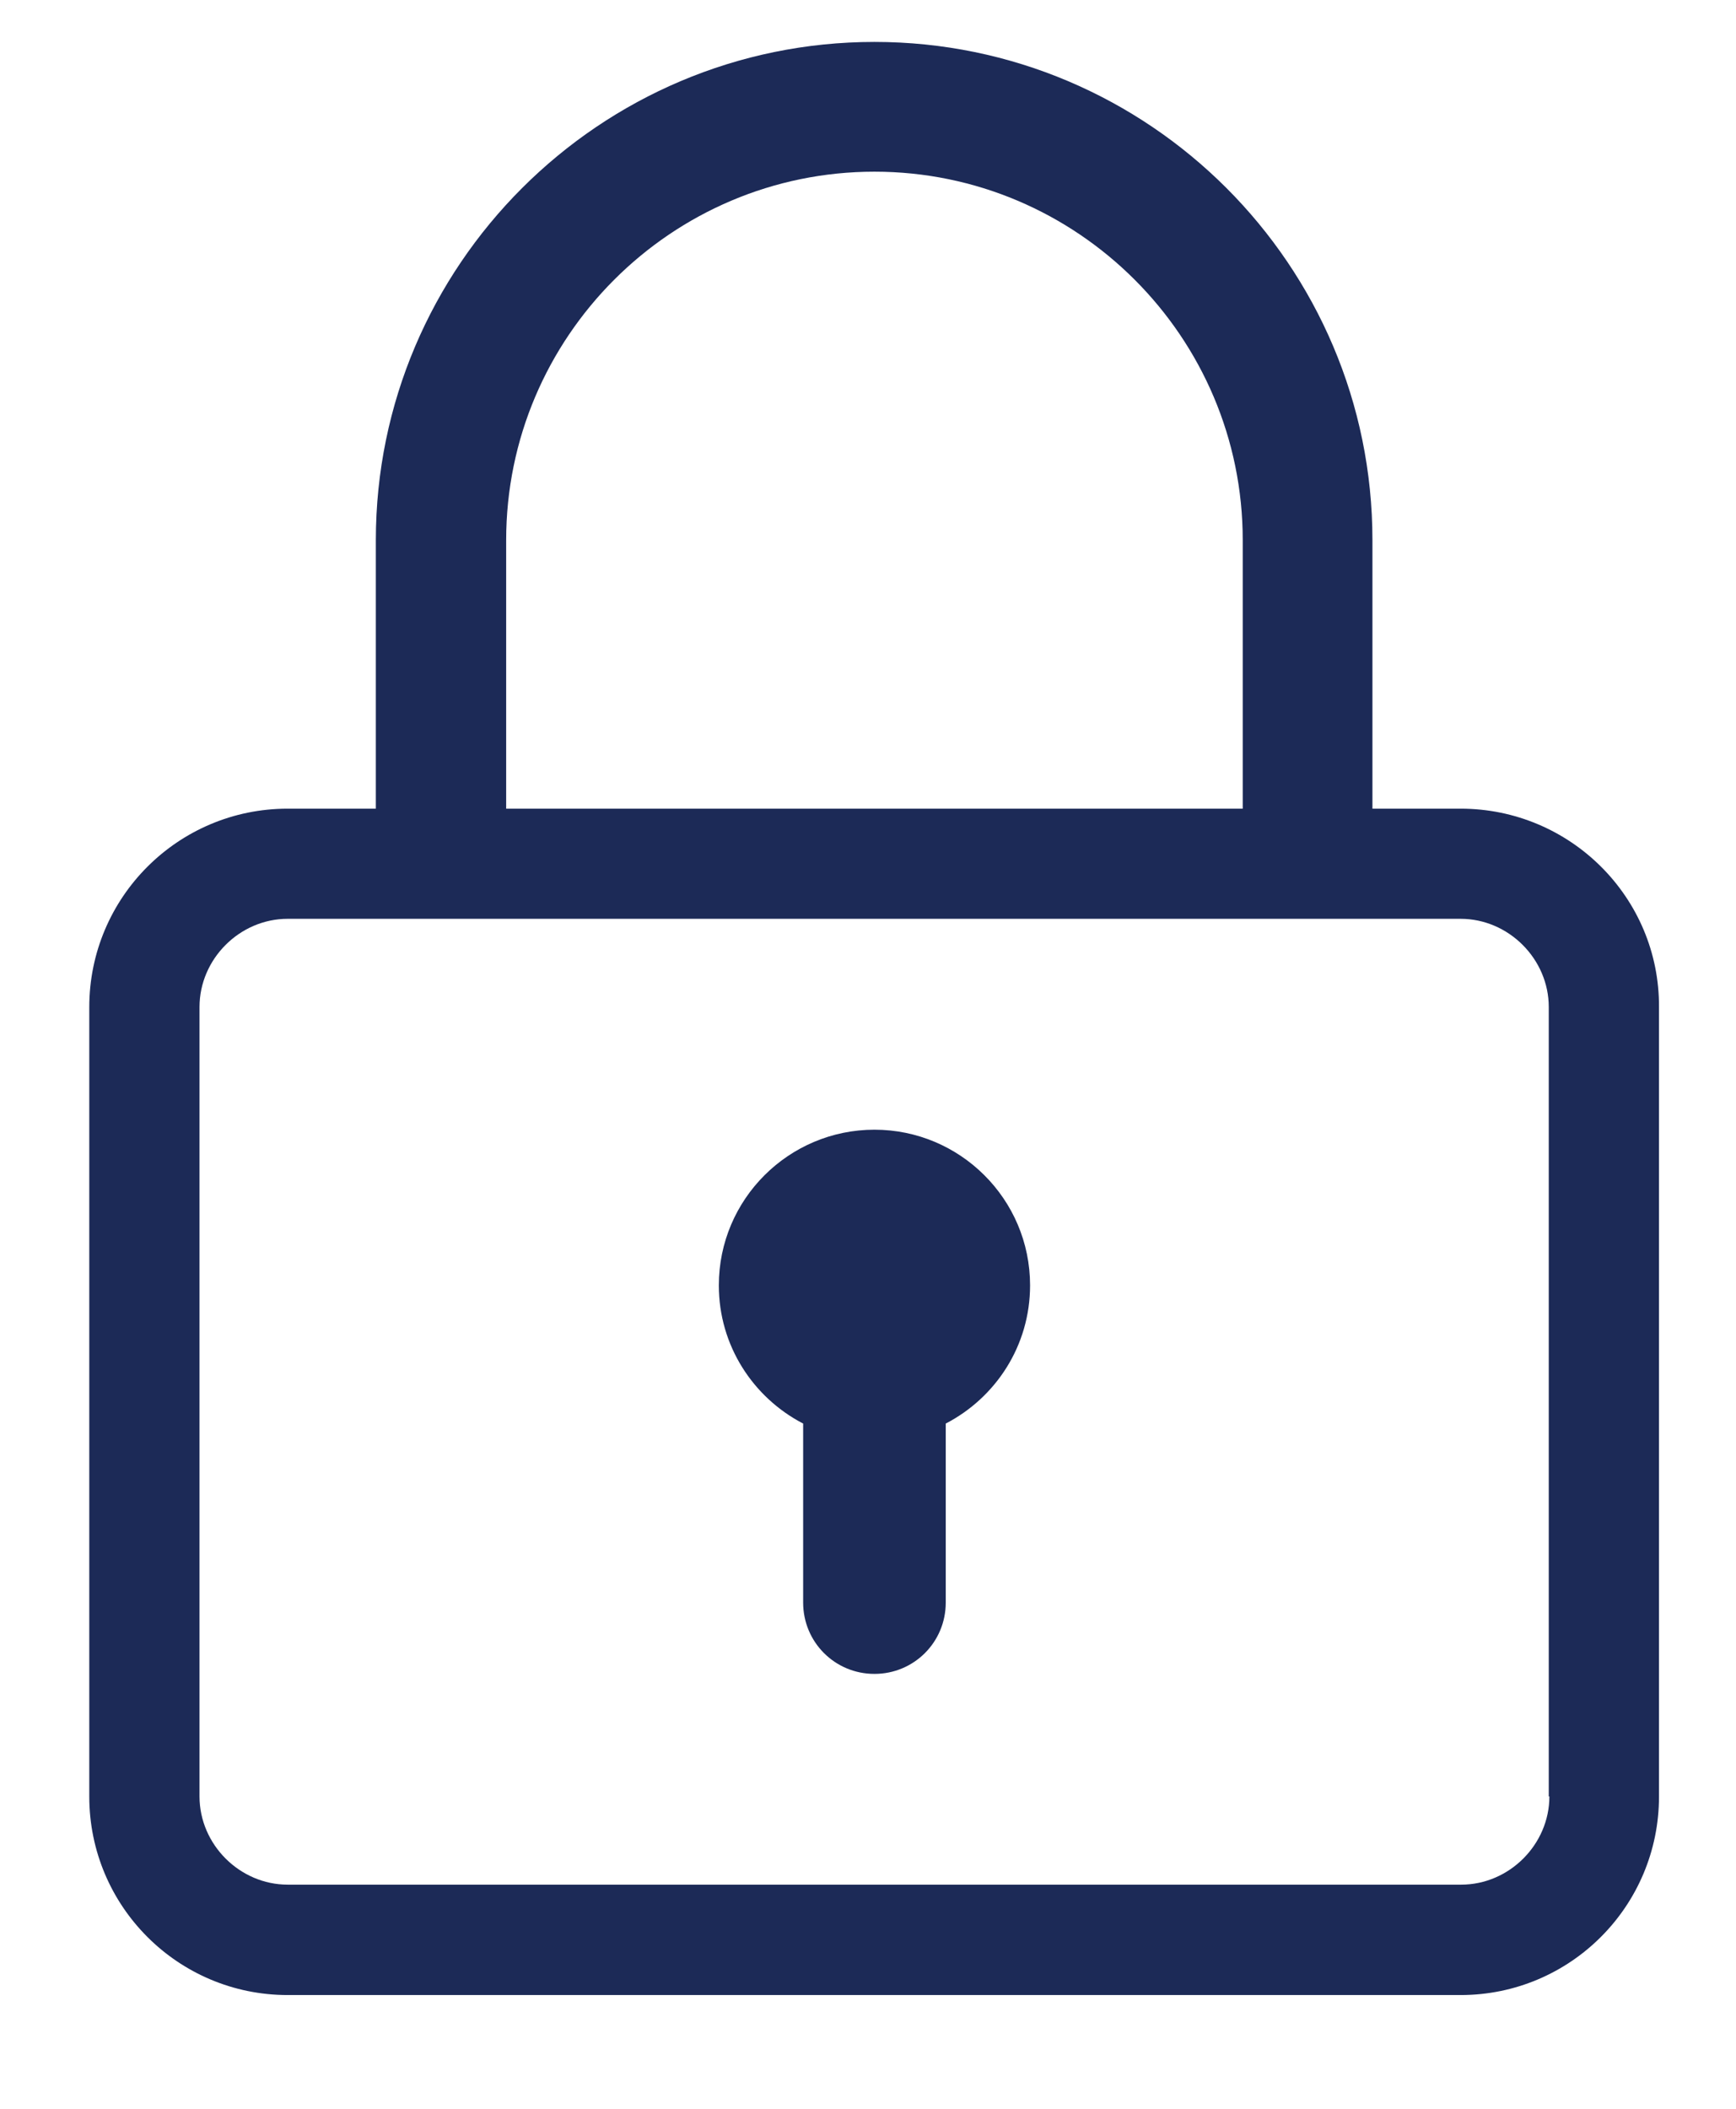
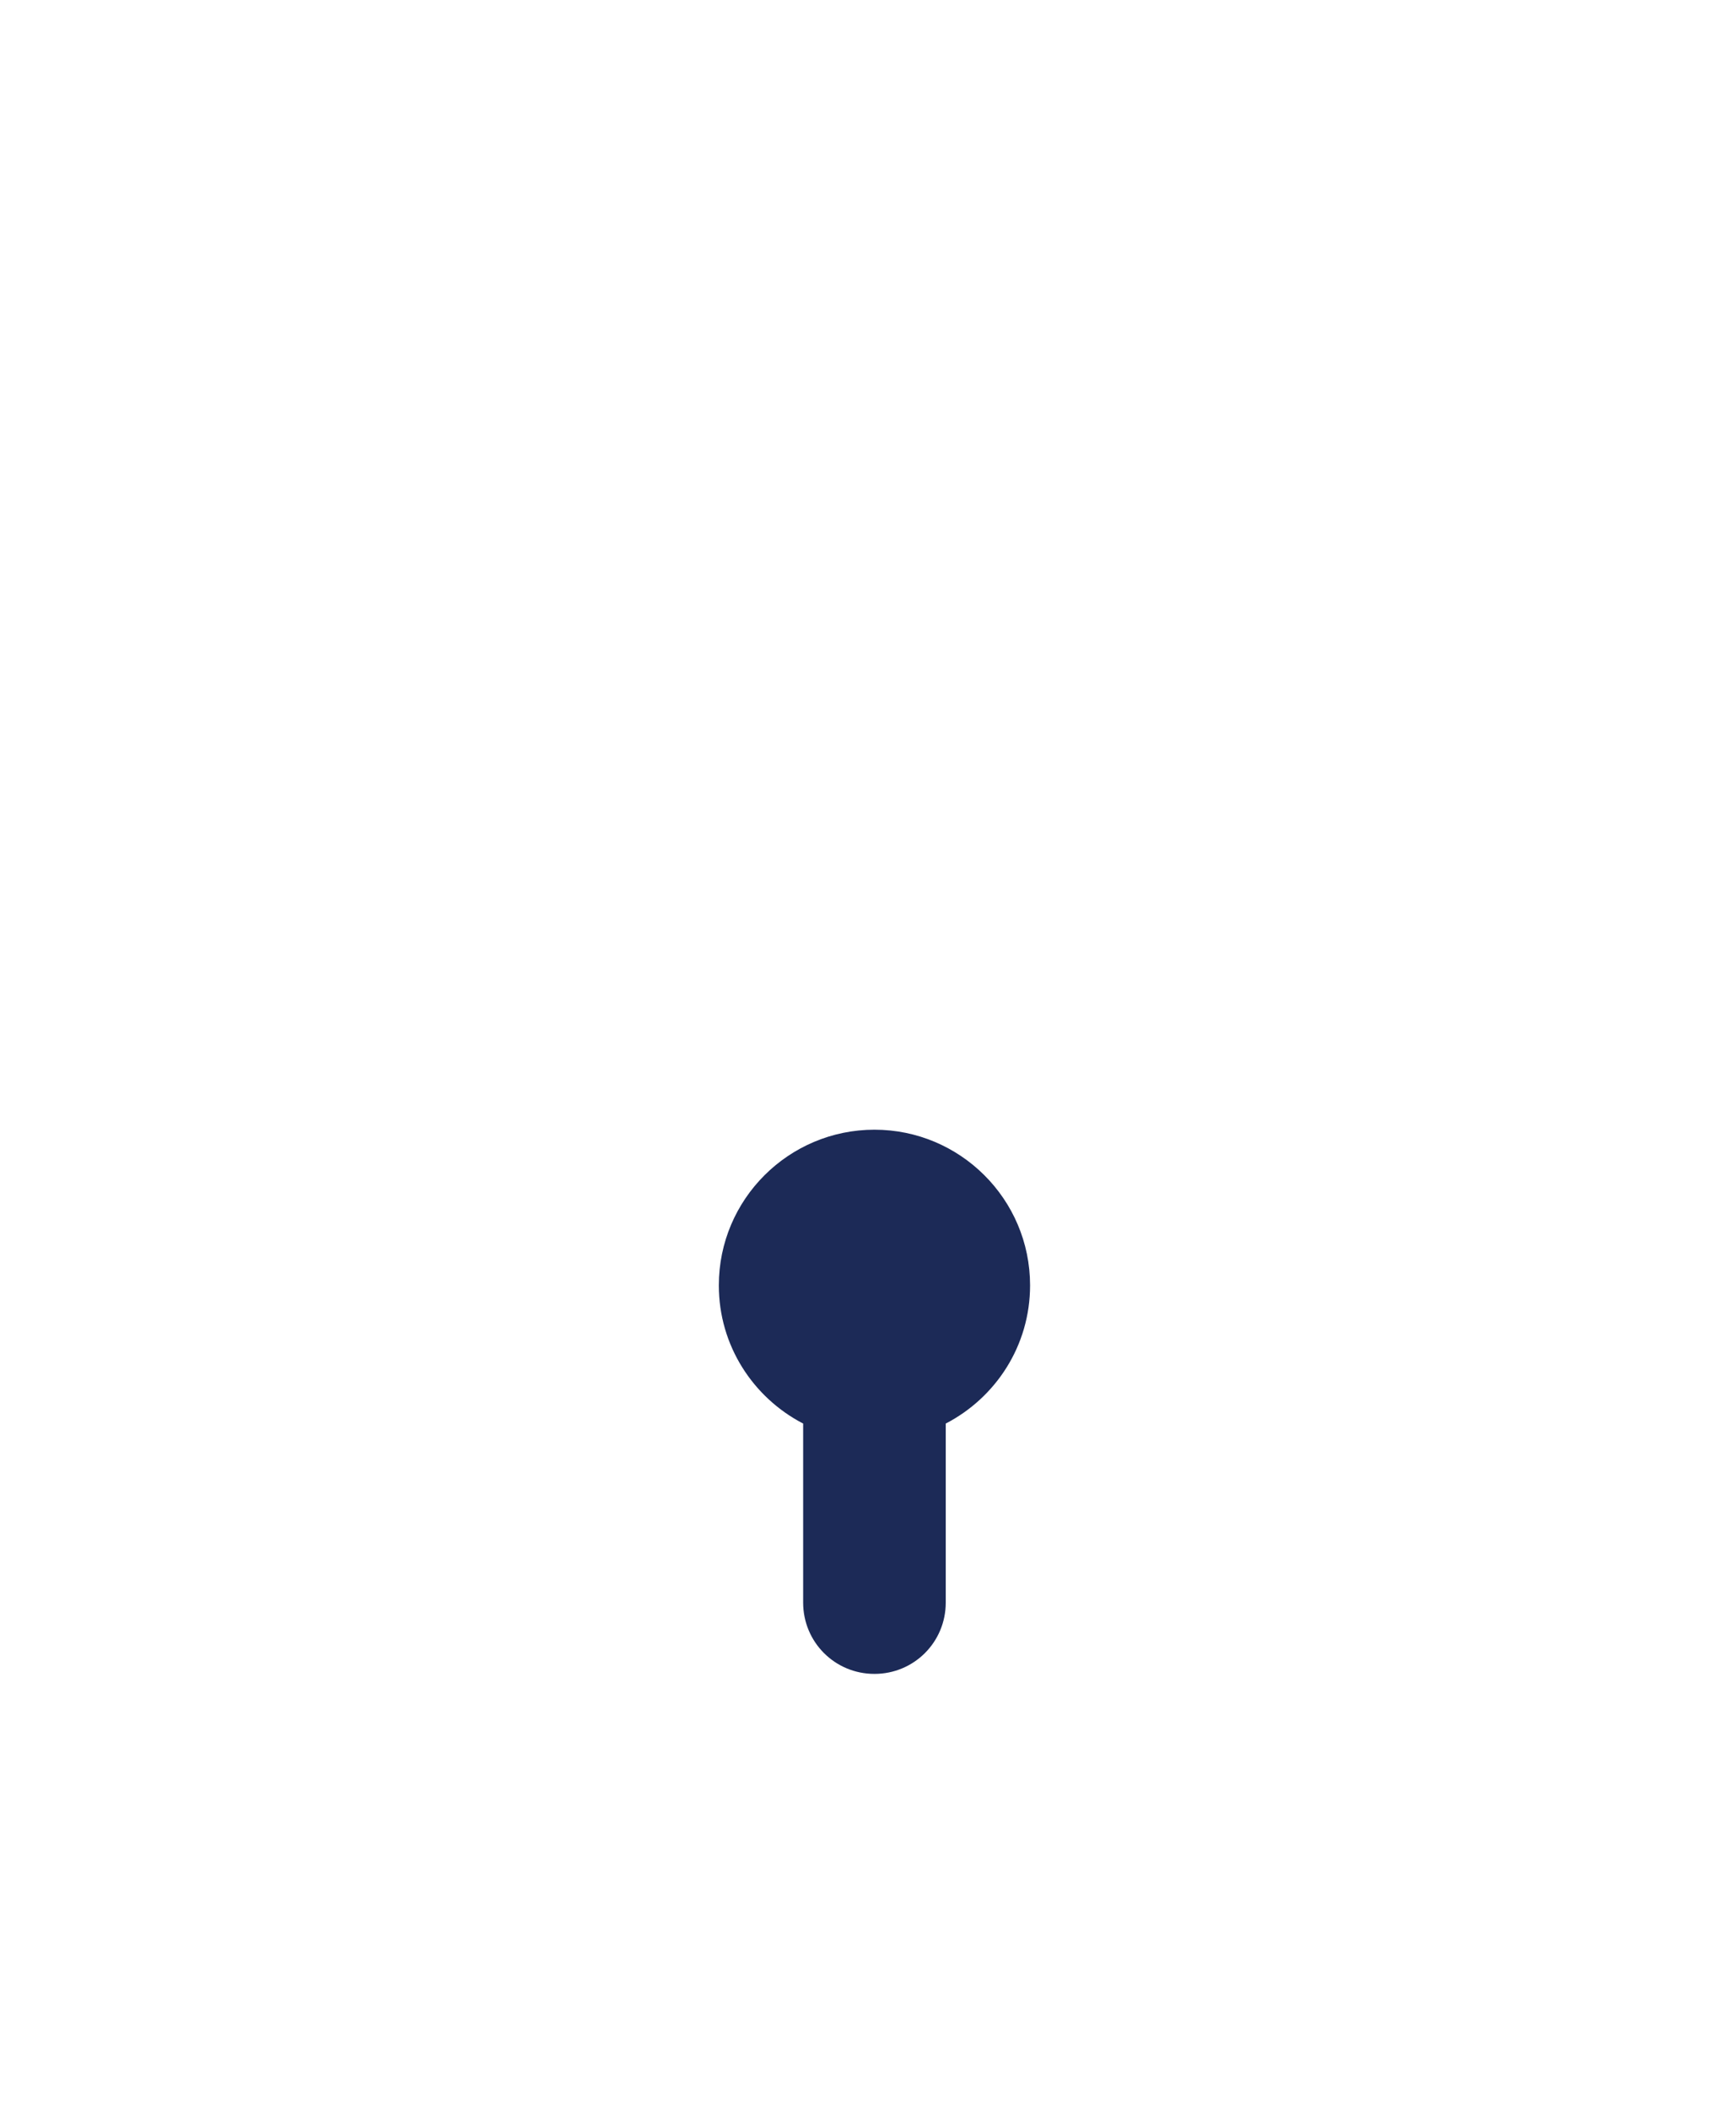
<svg xmlns="http://www.w3.org/2000/svg" id="SVGDoc" width="14" height="17" version="1.1" viewBox="0 0 14 17">
  <defs />
  <desc>Generated with Avocode.</desc>
  <g>
    <g>
      <title>Group 12</title>
      <g>
        <title>Path 2</title>
-         <path d="M12.495,14.482c0,0.387 -0.324,0.711 -0.711,0.711h-9.464c-0.387,0 -0.711,-0.324 -0.711,-0.711v-6.364c0,-0.387 0.324,-0.711 0.711,-0.711h9.459c0.387,0 0.711,0.324 0.711,0.711v6.364zM4.082,4.354c0,-1.637 1.333,-2.97 2.97,-2.97c1.637,0 2.97,1.333 2.97,2.97v2.165h-5.94zM11.779,6.519h-0.711v-2.165c0,-2.217 -1.804,-4.016 -4.016,-4.016c-2.217,0 -4.021,1.804 -4.021,4.016v2.165h-0.711c-0.884,0 -1.6,0.716 -1.6,1.6v6.364c0,0.884 0.716,1.6 1.6,1.6h9.459c0.884,0 1.6,-0.716 1.6,-1.6v-6.364c0.005,-0.884 -0.716,-1.6 -1.6,-1.6z" fill="#1c2a57" fill-opacity="1" />
      </g>
      <g>
        <title>Path 3</title>
        <path d="M7.052,9.107c-0.69,0 -1.255,0.56 -1.255,1.255c0,0.486 0.277,0.905 0.68,1.114v1.443c0,0.319 0.256,0.575 0.575,0.575c0.319,0 0.575,-0.256 0.575,-0.575v-1.443c0.403,-0.209 0.68,-0.627 0.68,-1.114c0,-0.695 -0.565,-1.255 -1.255,-1.255z" fill="#1c2a57" fill-opacity="1" />
      </g>
    </g>
  </g>
</svg>